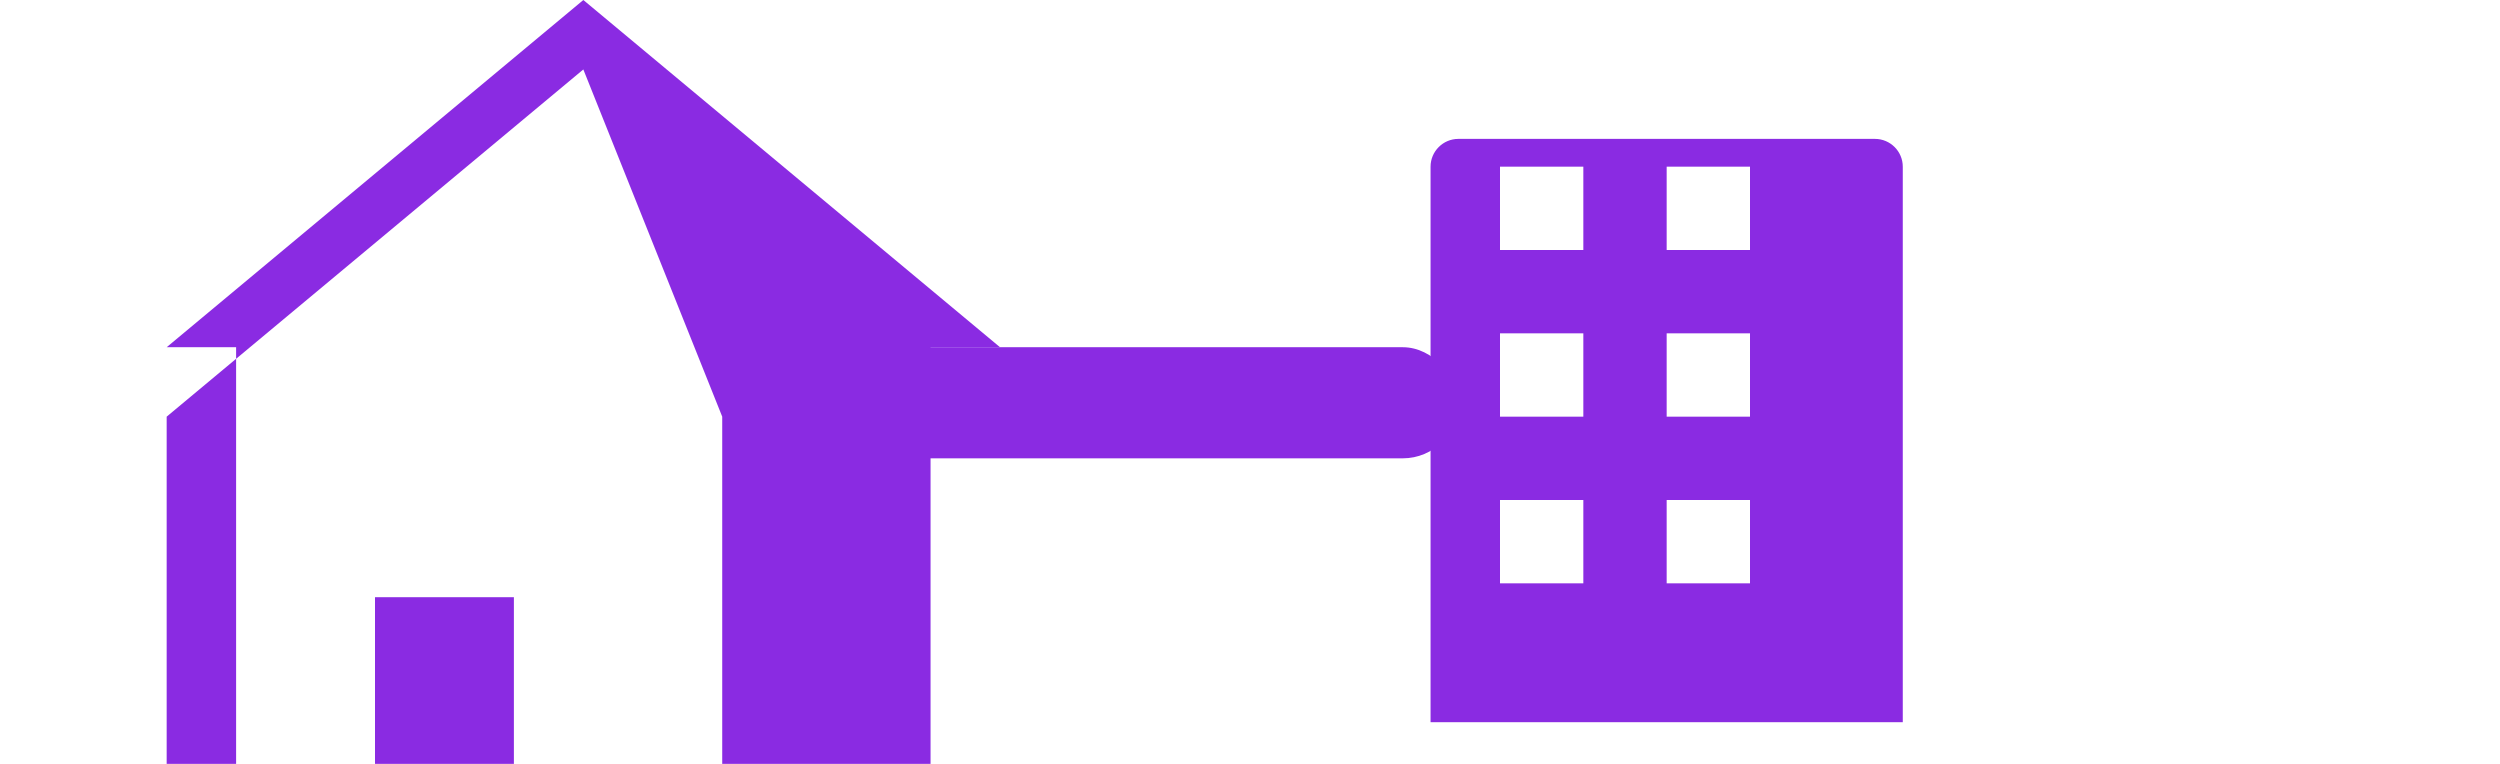
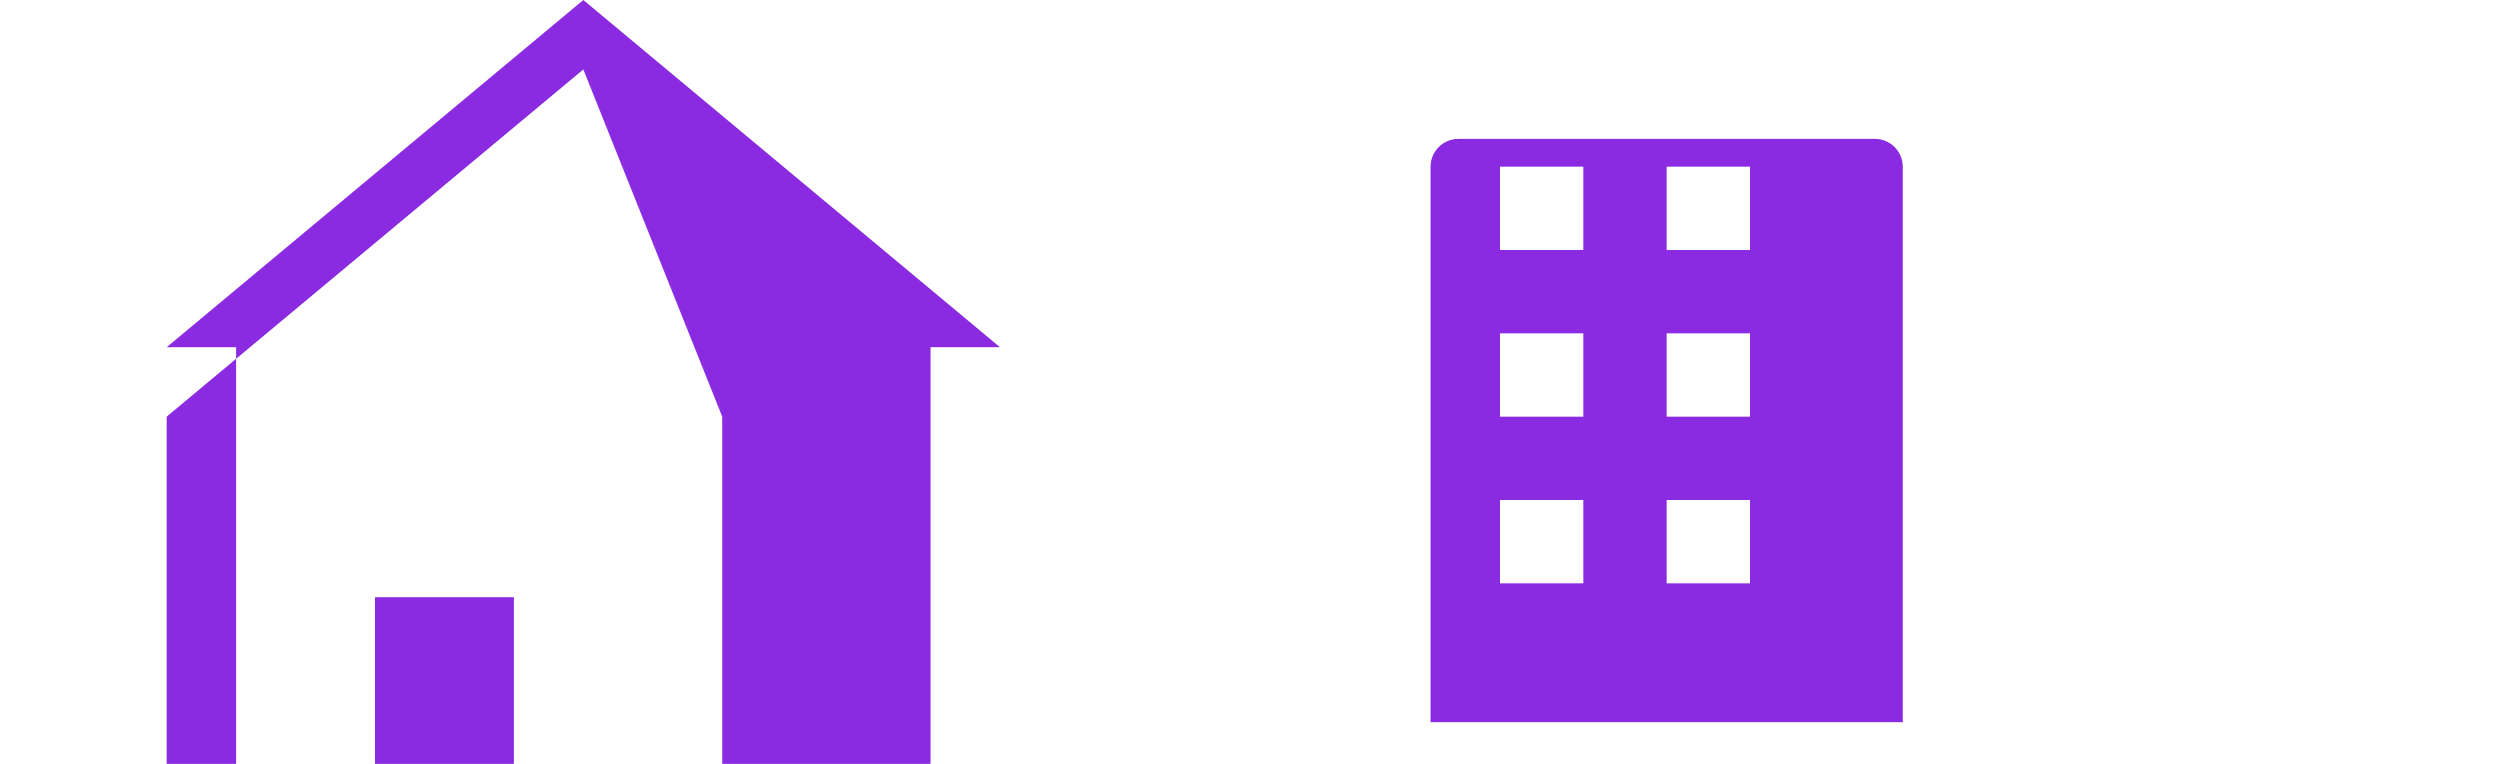
<svg xmlns="http://www.w3.org/2000/svg" width="180" height="55" viewBox="0 0 180 55">
  <style>
    .logo-icon {
      fill: #8a2be2;
    }
  </style>
  <path class="logo-icon" d="M42,5L12,30v25h15v-12h10v12h15V30L42,5z M42,0L72,25h-5v30H17V25h-5L42,0z" />
  <path class="logo-icon" d="M120,10h-15c-1.1,0-2,0.9-2,2v40h34V12c0-1.1-0.9-2-2-2h-15z M114,42h-6v-6h6V42z M114,30h-6v-6h6V30z M114,18h-6v-6h6V18z M126,42h-6v-6h6V42z M126,30h-6v-6h6V30z M126,18h-6v-6h6V18z" />
-   <rect class="logo-icon" x="55" y="25" width="50" height="8" rx="4" />
</svg>